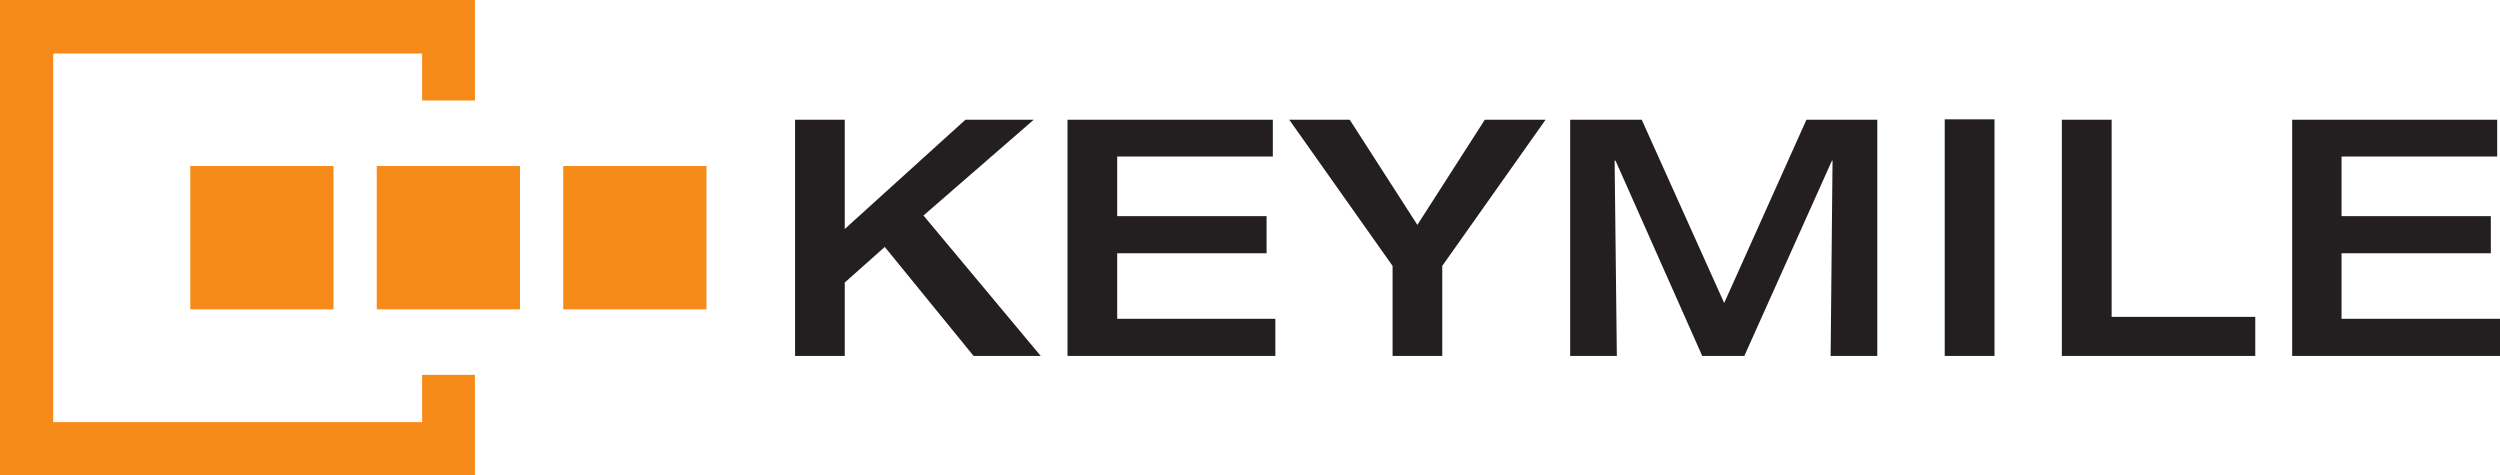
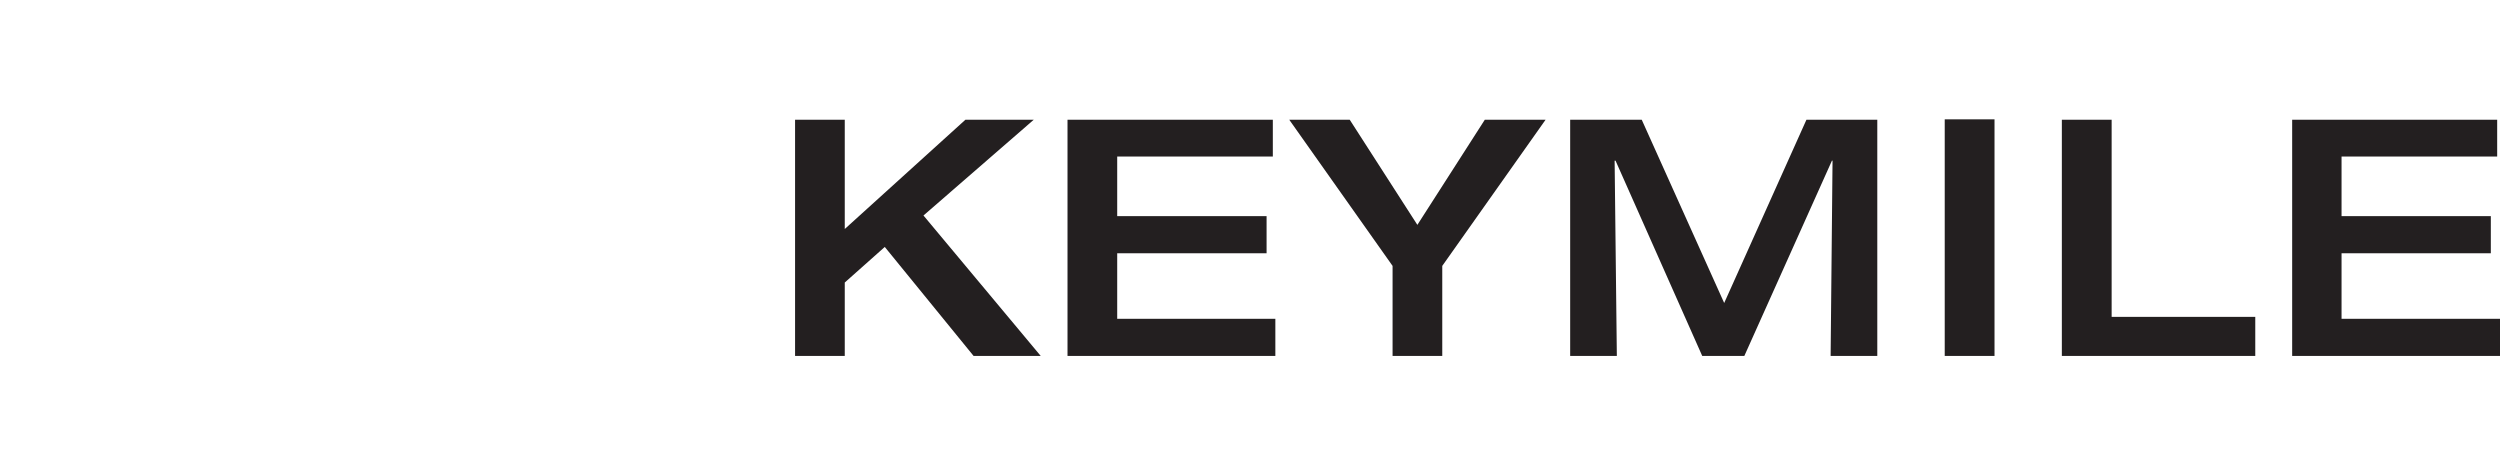
<svg xmlns="http://www.w3.org/2000/svg" version="1.0" width="248.03" height="47.16">
-   <path d="M 0,0 L 0,47.16 L 47.12,47.16 L 47.12,37.19 L 41.88,37.19 L 41.88,41.88 L 5.28,41.88 L 5.28,5.31 L 41.88,5.31 L 41.88,9.97 L 47.12,9.97 L 47.12,0 L 0,0 z M 18.88,16.47 L 18.88,30.69 L 33.09,30.69 L 33.09,16.47 L 18.88,16.47 z M 37.38,16.47 L 37.38,30.69 L 51.59,30.69 L 51.59,16.47 L 37.38,16.47 z M 55.88,16.47 L 55.88,30.69 L 70.09,30.69 L 70.09,16.47 L 55.88,16.47 z" style="fill:#f78b1a;fill-opacity:1;fill-rule:nonzero;stroke:none" />
  <path d="M 192.94,11.84 L 192.94,35.31 L 197.88,35.31 L 197.88,11.84 L 192.94,11.84 z M 78.88,11.88 L 78.88,35.31 L 83.81,35.31 L 83.81,28.03 L 87.78,24.5 L 96.59,35.31 L 103.25,35.31 L 91.62,21.38 L 102.56,11.88 L 95.78,11.88 L 83.81,22.72 L 83.81,11.88 L 78.88,11.88 z M 105.91,11.88 L 105.91,35.31 L 126.53,35.31 L 126.53,31.63 L 110.84,31.63 L 110.84,25.13 L 125.66,25.13 L 125.66,21.44 L 110.84,21.44 L 110.84,15.53 L 126.28,15.53 L 126.28,11.88 L 105.91,11.88 z M 127.91,11.88 L 138.16,26.38 L 138.16,35.31 L 143.09,35.31 L 143.09,26.38 L 153.34,11.88 L 147.31,11.88 L 140.62,22.31 L 133.91,11.88 L 127.91,11.88 z M 155.78,11.88 L 155.78,35.31 L 160.41,35.31 L 160.19,15.94 L 160.28,15.94 L 168.88,35.31 L 173.06,35.31 L 181.75,15.94 L 181.81,15.94 L 181.62,35.31 L 186.25,35.31 L 186.25,11.88 L 179.22,11.88 L 171.06,30.06 L 162.88,11.88 L 155.78,11.88 z M 204.56,11.88 L 204.56,35.31 L 223.75,35.31 L 223.75,31.44 L 209.5,31.44 L 209.5,11.88 L 204.56,11.88 z M 227.41,11.88 L 227.41,35.31 L 248.03,35.31 L 248.03,31.63 L 232.31,31.63 L 232.31,25.13 L 247.12,25.13 L 247.12,21.44 L 232.31,21.44 L 232.31,15.53 L 247.75,15.53 L 247.75,11.88 L 227.41,11.88 z" style="fill:#231f20;fill-opacity:1;fill-rule:nonzero;stroke:none" />
</svg>